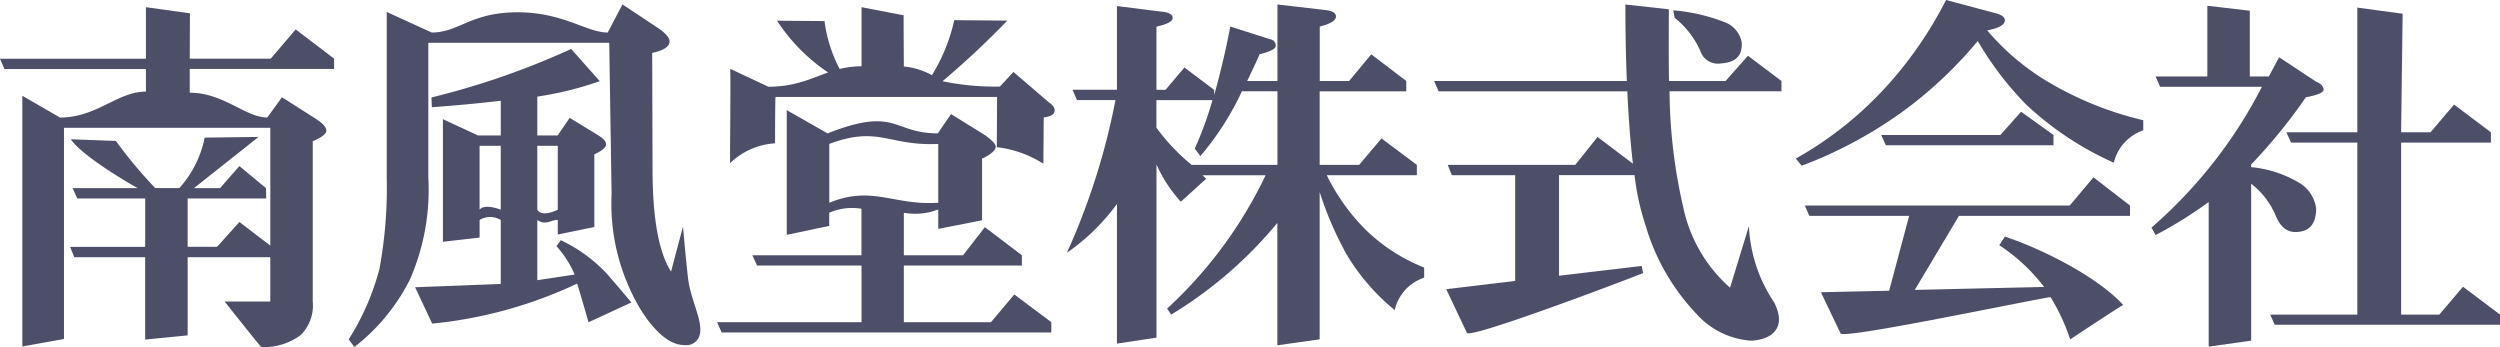
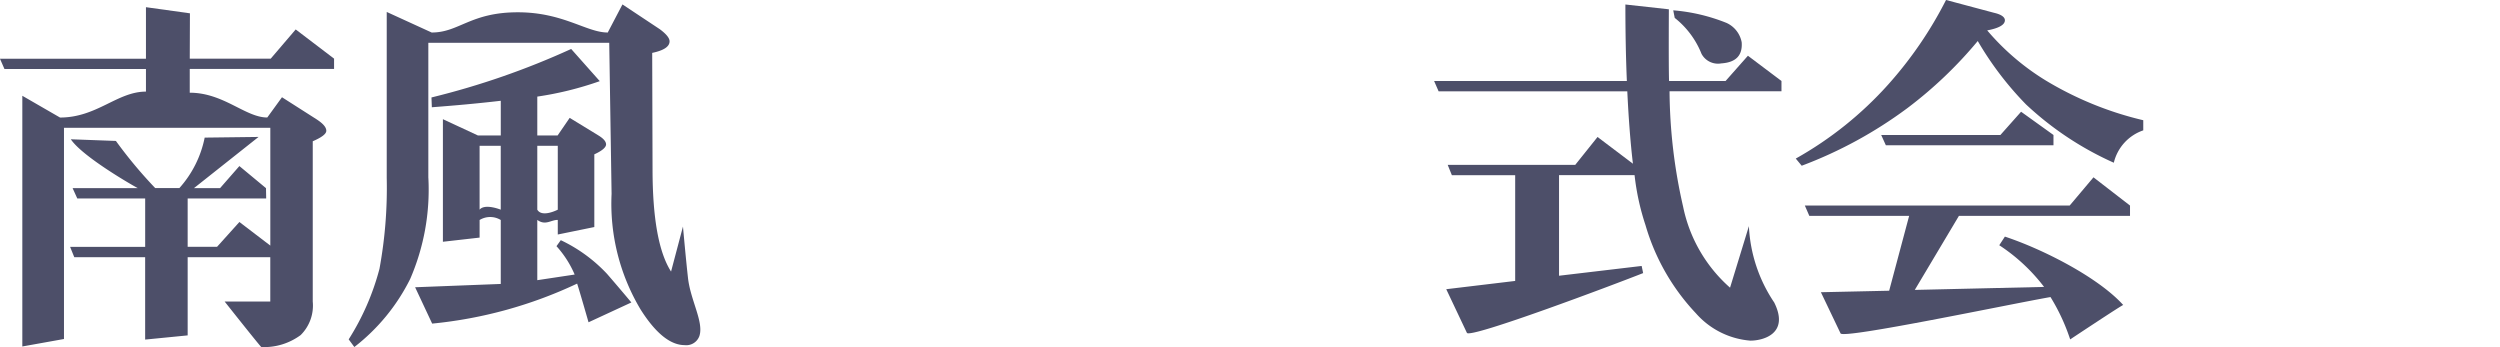
<svg xmlns="http://www.w3.org/2000/svg" width="151.296" height="21" viewBox="0 0 151.296 21">
  <defs>
    <style>.a{fill:#4d4f69;}</style>
  </defs>
  <g transform="translate(-187.305 -262.71)">
    <path class="a" d="M194.319,271.494a27.34,27.34,0,0,0,2.38,2.854h1.461a6.474,6.474,0,0,0,1.532-3.055l3.261-.041-3.911,3.1h1.58l1.17-1.337,1.611,1.337.011.624h-4.752V277.9h1.78l1.351-1.5,1.871,1.428V270.7H191.177v12.781l-2.521.452V268.761l2.282,1.317c2.232,0,3.462-1.569,5.2-1.569v-1.367h-8.563l-.272-.623h8.835V263.4l2.661.371-.01,2.743h4.9l1.511-1.767,2.322,1.767v.623h-8.734v1.439c2.051,0,3.371,1.5,4.692,1.5l.89-1.226,2.061,1.315c.411.263.621.493.621.715,0,.19-.279.4-.82.634v9.7a2.513,2.513,0,0,1-.731,2.029,3.723,3.723,0,0,1-2.38.725c-.041,0-2.221-2.754-2.221-2.754h2.762v-2.683h-5v4.731l-2.573.254v-4.985H191.8l-.251-.624h4.542v-2.933h-4.11l-.282-.624h3.942c-.468-.252-3.361-1.93-4.05-2.956" transform="translate(0 -0.255)" />
    <path class="a" d="M232.061,275.556c.29.5,1.24,0,1.24,0v-3.867h-1.24Zm-3.492,0c.32-.39,1.28,0,1.28,0v-3.867h-1.28v3.867m-2.912-6.791a47.384,47.384,0,0,0,8.454-2.935l1.731,1.948a20.049,20.049,0,0,1-3.781.935v2.352h1.23l.73-1.065,1.742,1.065c.31.19.46.37.46.542s-.23.383-.711.6v4.4l-2.211.452v-.883c-.409-.01-.74.363-1.24,0v3.647l2.261-.341a6.142,6.142,0,0,0-1.1-1.717l.261-.363a9.253,9.253,0,0,1,2.8,2.041c.62.713,1.471,1.728,1.471,1.728l-2.592,1.2s-.54-1.888-.69-2.341a26.566,26.566,0,0,1-8.773,2.421l-1.032-2.2,5.183-.2v-3.87a1.224,1.224,0,0,0-1.28,0v1.065l-2.221.252V270.08l2.121.986h1.381v-2.1c-1.49.172-2.742.283-4.172.392m-.21,4.27a13.59,13.59,0,0,1-1.1,6.12,11.919,11.919,0,0,1-3.38,4.12l-.342-.463a15.135,15.135,0,0,0,1.863-4.27,27.016,27.016,0,0,0,.439-5.507V263.59l2.721,1.245c1.661,0,2.342-1.224,5.212-1.224,2.752,0,4.154,1.224,5.443,1.224l.89-1.7,2.261,1.5c.39.291.59.533.59.733,0,.322-.35.553-1.051.7l.021,7.024q0,4.461,1.12,6.21l.721-2.724s.169,1.9.3,3.074c.14,1.368.98,2.714.691,3.558a.839.839,0,0,1-.891.543c-.859,0-1.751-.714-2.661-2.151a12.468,12.468,0,0,1-1.759-7l-.142-9.143H225.467v8.169" transform="translate(-12.24 -0.157)" />
-     <path class="a" d="M262.327,275.234c2.62-1.066,3.883.182,6.593,0v-3.559c-3.031.142-3.6-1.123-6.593,0Zm-.29-10.995a8.587,8.587,0,0,0,1.041,3.127c0,.029-.52.151-.52.181a11.029,11.029,0,0,1-3.393-3.328l2.873.021m10.424,7.648.021-3.055H259.076c-.031-.021-.031,2.805-.031,2.805a4.28,4.28,0,0,0-2.721,1.2c-.02.021.049-5.658,0-5.71,0,0,2.321,1.086,2.311,1.086,2.562,0,3.452-1.237,5.643-1.237V263.4l2.55.493c-.01-.01.01,3.095.01,3.095a4.46,4.46,0,0,1,1.7.524,10.665,10.665,0,0,0,1.351-3.328l3.212.029a52.767,52.767,0,0,1-3.923,3.668,15.534,15.534,0,0,0,3.473.322l.82-.884,2.142,1.839c.23.151.4.351.339.572s-.331.291-.649.343l-.021,2.8a6.61,6.61,0,0,0-2.822-1m-.059-.041c-.01.233-.28.472-.83.734v3.729l-2.651.523v-1.177a3.858,3.858,0,0,1-2.082.2v2.572h3.582l1.322-1.7,2.24,1.7v.623h-7.144v3.427h5.273l1.41-1.678,2.242,1.678v.623H255.815l-.282-.623h8.744v-3.427h-6.324l-.28-.623h6.6v-2.814a3.436,3.436,0,0,0-1.951.242v.795l-2.571.541v-7.547l2.47,1.406c4.213-1.649,3.911,0,6.673,0l.8-1.166,2.03,1.257s.681.462.67.7" transform="translate(-24.834 -0.255)" />
-     <path class="a" d="M301.562,272.844v-4.452h-2.151a17.044,17.044,0,0,1-2.512,3.919l-.339-.452a21.224,21.224,0,0,0,1.071-2.933h-3.393v1.668a12.272,12.272,0,0,0,2.131,2.25Zm-5.623-5.887,1.791,1.346v.322c.351-1.216.68-2.6.98-4.151l2.431.774a.384.384,0,0,1,.321.381c0,.191-.321.362-.98.523-.251.582-.51,1.116-.75,1.616h1.831v-4.63l2.861.331c.45.05.681.179.681.392,0,.242-.331.452-.981.613v3.295H305.9l1.34-1.616,2.12,1.616v.624h-5.242v4.452h2.39l1.352-1.6,2.14,1.6v.623h-5.452a12.249,12.249,0,0,0,2.351,3.3,10.715,10.715,0,0,0,3.543,2.291v.613a2.686,2.686,0,0,0-1.782,1.961,12.8,12.8,0,0,1-2.921-3.385,20.684,20.684,0,0,1-1.621-3.76v8.914l-2.561.362v-7.406a25.376,25.376,0,0,1-6.424,5.548l-.249-.363a26.332,26.332,0,0,0,5.962-8.069h-3.823c0-.02.24.242.24.211s-1.521,1.387-1.55,1.387a8.464,8.464,0,0,1-1.471-2.252V283.3l-2.391.361v-8.45a12.7,12.7,0,0,1-3.031,2.954,41.339,41.339,0,0,0,2.941-9.243h-2.331l-.271-.623h2.692v-5.065l2.74.343c.421.039.63.171.63.38s-.329.373-.98.524V268.3h.55l1.141-1.346" transform="translate(-36.949 -0.157)" />
    <path class="a" d="M337.978,267.768H341.4l1.351-1.528,2.031,1.528v.624h-6.774a32.081,32.081,0,0,0,.822,6.985,8.9,8.9,0,0,0,2.84,4.9l1.141-3.726a9,9,0,0,0,1.531,4.621c.942,1.889-.67,2.31-1.44,2.31a4.9,4.9,0,0,1-3.3-1.657,13.06,13.06,0,0,1-3.05-5.336,14.737,14.737,0,0,1-.661-3.025h-4.571v6.09l5-.592.09.432c-1.722.683-10.5,3.99-10.666,3.616l-1.25-2.641,4.172-.5v-6.4h-3.832l-.251-.623H332.3l1.351-1.689,2.141,1.618c-.15-1.266-.261-2.723-.341-4.382H324.032l-.272-.624h11.665q-.089-2.109-.089-4.63l2.631.291S337.947,266.775,337.978,267.768Z" transform="translate(-49.665 -0.157)" />
    <path class="a" d="M346.605,263.7a11.033,11.033,0,0,1,3.22.76,1.611,1.611,0,0,1,.922,1.173c.059.8-.35,1.219-1.232,1.278a1.131,1.131,0,0,1-1.2-.58,5.221,5.221,0,0,0-1.62-2.172" transform="translate(-58.038 -0.365)" />
    <path class="a" d="M371.639,269.472l1.96,1.407v.623H363.455l-.282-.623h7.214Zm4.381,3.969,2.211,1.709v.624H367.877l-2.671,4.481,7.824-.181a10.916,10.916,0,0,0-2.712-2.523l.341-.522c2.282.755,5.633,2.452,7.162,4.14,0-.05-3.211,2.081-3.211,2.081a12.061,12.061,0,0,0-1.191-2.563c-2.43.423-12.535,2.553-12.705,2.2l-1.19-2.492,4.131-.091,1.21-4.531h-6.042l-.271-.624h16.028l1.441-1.709M367.1,262.71l2.9.774c.44.1.659.262.659.452,0,.272-.359.481-1.071.613a14.7,14.7,0,0,0,3.531,3.024,20.513,20.513,0,0,0,5.914,2.413v.613a2.743,2.743,0,0,0-1.782,1.959,19.218,19.218,0,0,1-5.312-3.527,19.564,19.564,0,0,1-2.922-3.839,25.359,25.359,0,0,1-4.271,4.07,26.066,26.066,0,0,1-6.383,3.478l-.36-.433a21.87,21.87,0,0,0,5.593-4.481,23.837,23.837,0,0,0,3.5-5.115h0" transform="translate(-62.021 0)" />
-     <path class="a" d="M410.33,269.241l2.23,1.678v.623h-5.432v10.409h2.311l1.432-1.686,2.24,1.686v.613H399.475l-.272-.613h5.273V271.542h-4.011l-.282-.623h4.293v-7.546l2.742.371-.091,7.175h1.78ZM395.4,263.262l2.571.3v3.98h1.151l.621-1.164,2.25,1.486c.292.119.441.281.441.483,0,.161-.361.322-1.07.452a32.723,32.723,0,0,1-3.312,4.068v.161a6.921,6.921,0,0,1,3.062,1.044,2.149,2.149,0,0,1,.871,1.459c0,.954-.431,1.424-1.261,1.424-.53,0-.931-.341-1.211-1.044a4.739,4.739,0,0,0-1.461-1.878v9.495l-2.571.363v-8.753a25.477,25.477,0,0,1-3.21,2l-.251-.452a28.531,28.531,0,0,0,6.683-8.521h-6.163l-.27-.623h3.13v-4.281" transform="translate(-74.51 -0.203)" />
  </g>
</svg>